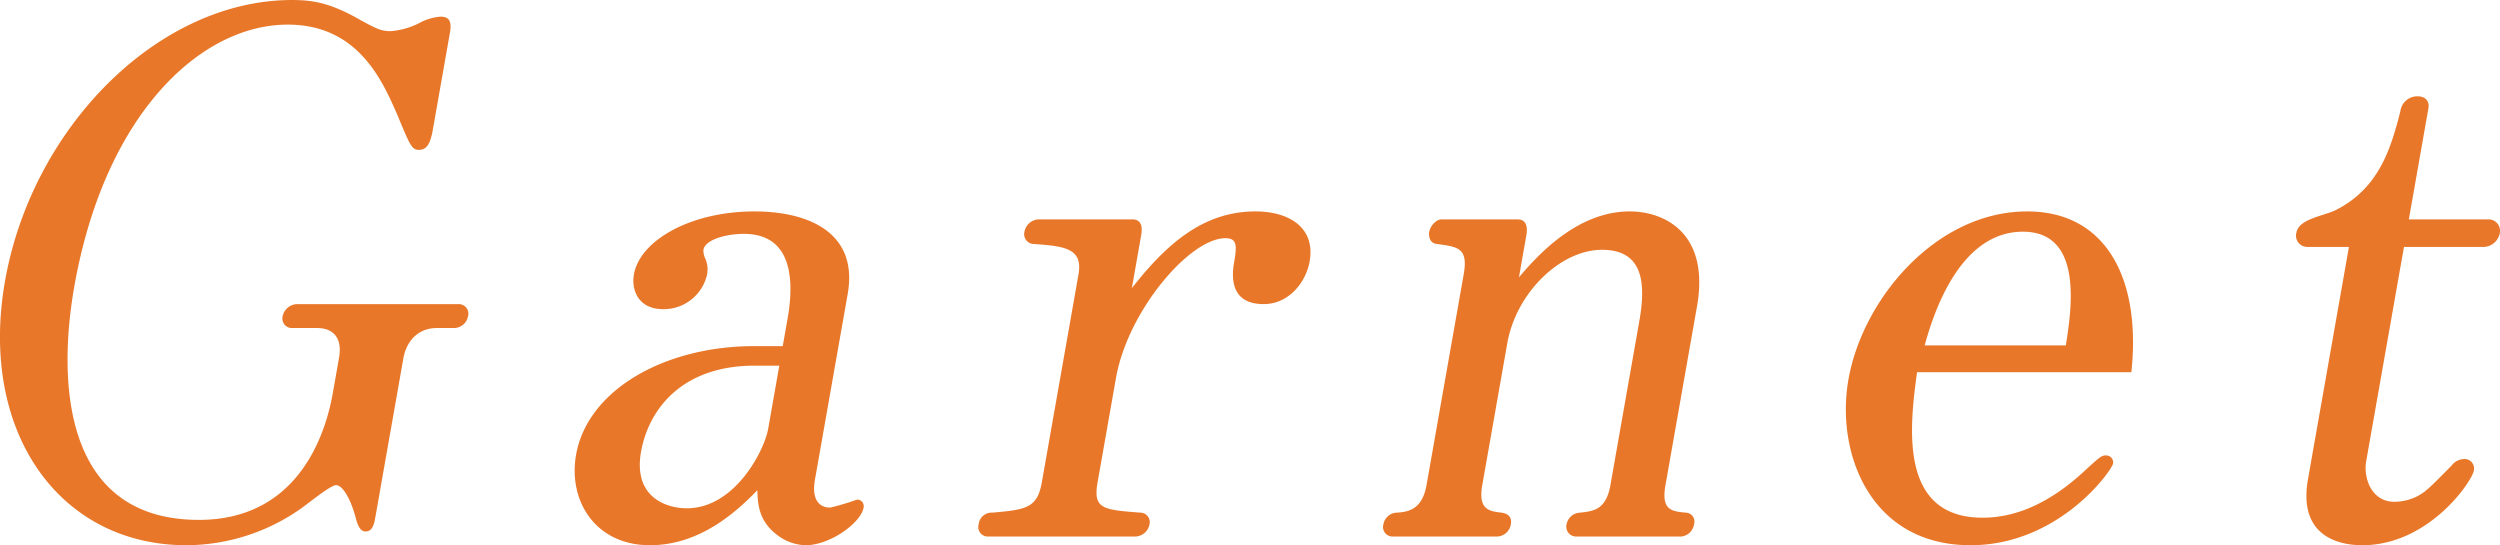
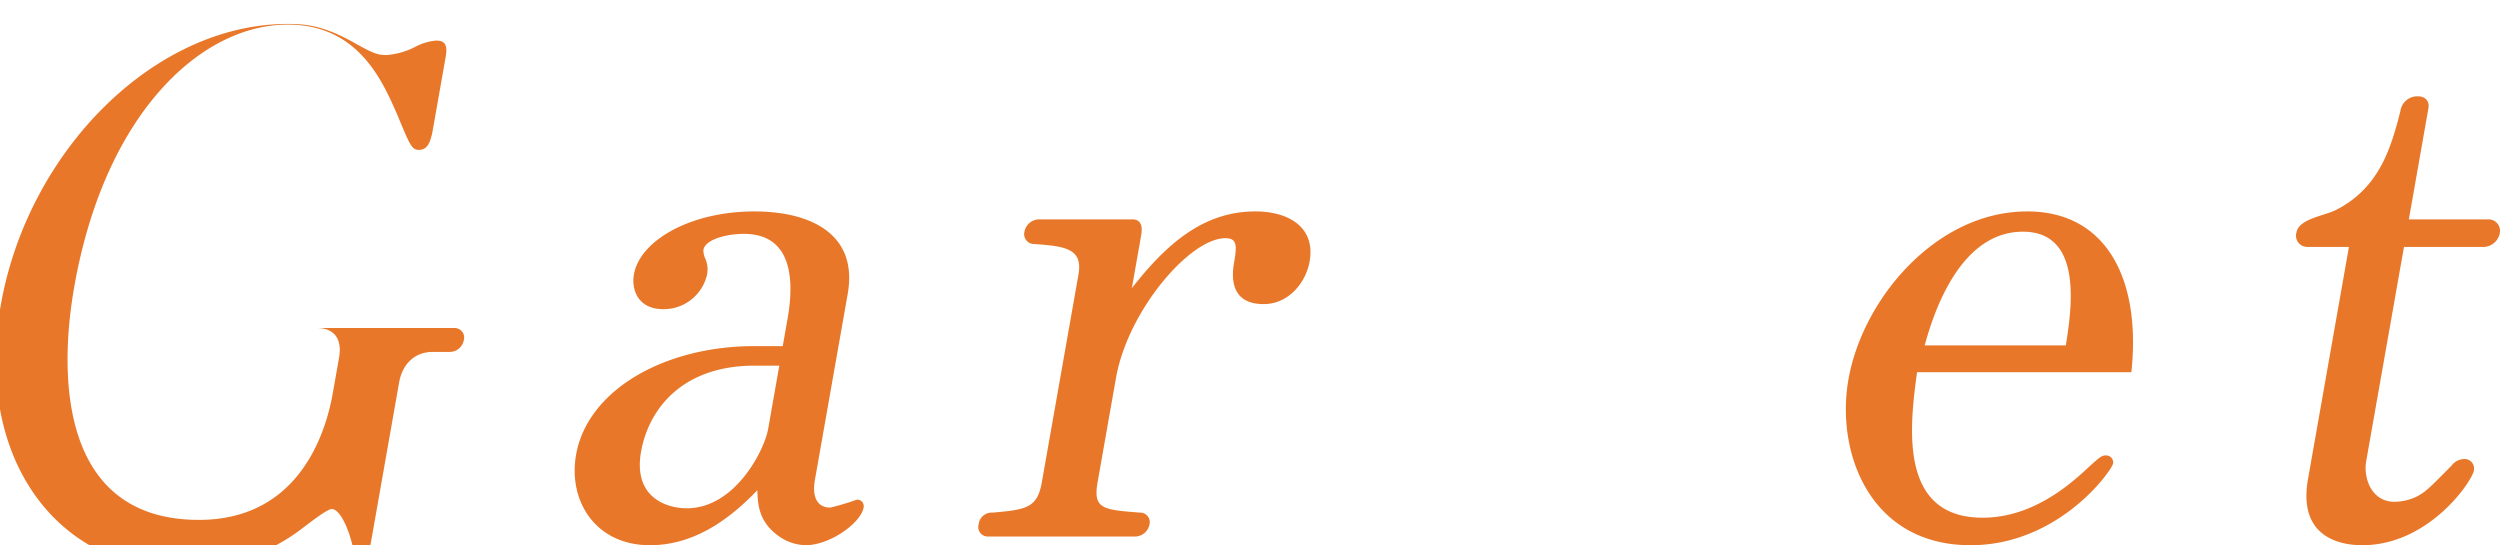
<svg xmlns="http://www.w3.org/2000/svg" id="レイヤー_1" data-name="レイヤー 1" width="483.403" height="105.425" viewBox="0 0 483.403 105.425">
  <defs>
    <style>.cls-1{fill:#e87729;}</style>
  </defs>
-   <path class="cls-1" d="M260.363,396.215c-.468,2.66-1.226,3.779-2.626,3.779s-1.7-.7-4.25-6.859c-2.9-6.581-7.58-17.362-21.16-17.362-16.8,0-35.376,17.221-41.276,50.683-3.086,17.5-2.629,45.082,24.111,45.082,19.18,0,24.473-16.521,25.88-24.5l1.209-6.861c.618-3.5-.808-5.739-4.308-5.739h-4.619a1.839,1.839,0,0,1-1.986-2.242,2.937,2.937,0,0,1,2.8-2.38h31.219a1.844,1.844,0,0,1,1.82,2.38,2.746,2.746,0,0,1-2.634,2.242h-3.36c-3.64,0-5.905,2.519-6.5,5.879l-5.456,30.942c-.321,1.82-.864,2.52-1.845,2.52-.84,0-1.416-.7-1.91-2.66-1.1-4.06-2.669-6.3-3.789-6.3-.84,0-3.59,2.1-6.341,4.2a38.748,38.748,0,0,1-22.588,7.42c-24.64,0-40.224-21.981-35.089-51.1,5.234-29.682,29.6-54.322,55.5-54.322,4.06,0,7.461.559,13.308,3.92,3.064,1.68,3.971,2.1,5.79,2.1a14.693,14.693,0,0,0,5.451-1.54,10.326,10.326,0,0,1,4.143-1.26c1.539,0,2.257.7,1.837,3.081Z" transform="translate(-176.691 -371.014)" />
+   <path class="cls-1" d="M260.363,396.215c-.468,2.66-1.226,3.779-2.626,3.779s-1.7-.7-4.25-6.859c-2.9-6.581-7.58-17.362-21.16-17.362-16.8,0-35.376,17.221-41.276,50.683-3.086,17.5-2.629,45.082,24.111,45.082,19.18,0,24.473-16.521,25.88-24.5l1.209-6.861c.618-3.5-.808-5.739-4.308-5.739h-4.619h31.219a1.844,1.844,0,0,1,1.82,2.38,2.746,2.746,0,0,1-2.634,2.242h-3.36c-3.64,0-5.905,2.519-6.5,5.879l-5.456,30.942c-.321,1.82-.864,2.52-1.845,2.52-.84,0-1.416-.7-1.91-2.66-1.1-4.06-2.669-6.3-3.789-6.3-.84,0-3.59,2.1-6.341,4.2a38.748,38.748,0,0,1-22.588,7.42c-24.64,0-40.224-21.981-35.089-51.1,5.234-29.682,29.6-54.322,55.5-54.322,4.06,0,7.461.559,13.308,3.92,3.064,1.68,3.971,2.1,5.79,2.1a14.693,14.693,0,0,0,5.451-1.54,10.326,10.326,0,0,1,4.143-1.26c1.539,0,2.257.7,1.837,3.081Z" transform="translate(-176.691 -371.014)" />
  <path class="cls-1" d="M332.457,476.438a9.444,9.444,0,0,1-5.279-1.821c-3.847-2.8-3.954-6.159-4.045-8.819-6.011,6.3-12.8,10.64-20.776,10.64-10.5,0-15.854-8.541-14.274-17.5,2.2-12.461,17-21,34.5-21h5.46l.938-5.321c1.259-7.14,1.068-16.381-8.452-16.381-3.5,0-7.477,1.12-7.823,3.08a3.639,3.639,0,0,0,.289,1.54,5.15,5.15,0,0,1,.387,3.361,8.593,8.593,0,0,1-8.44,6.58c-4.9,0-6.193-3.78-5.675-6.72,1.16-6.58,10.968-12.181,23.288-12.181,10.639,0,20.119,4.2,18.046,15.96l-6.345,35.983c-.543,3.08.322,5.32,2.982,5.32a48.183,48.183,0,0,0,5.171-1.54,1.265,1.265,0,0,1,1.268,1.54C343.162,472.1,337.217,476.438,332.457,476.438Zm-5.078-34.721h-4.76c-14.42,0-20.6,8.82-21.977,16.66-1.556,8.821,4.935,10.92,8.855,10.92,9.239,0,14.969-11.06,15.734-15.4Z" transform="translate(-176.691 -371.014)" />
  <path class="cls-1" d="M421.037,429.815c-4.34,0-6.58-2.378-5.782-7.7.618-3.5.748-5.041-1.631-5.041-6.86,0-18.849,14-21.145,27.021l-3.555,20.162c-.913,5.18,1.022,5.32,8.2,5.88a1.842,1.842,0,0,1,1.846,2.24,2.909,2.909,0,0,1-2.66,2.38H367.752a1.835,1.835,0,0,1-1.819-2.38,2.517,2.517,0,0,1,2.634-2.24c6.679-.56,8.713-.98,9.577-5.88l7.085-40.182c.889-5.041-2.677-5.461-8.622-5.881a1.9,1.9,0,0,1-1.821-2.38,2.908,2.908,0,0,1,2.66-2.379h18.2c1.82,0,1.968,1.539,1.7,3.08l-1.8,10.22c6.686-8.541,13.817-14.841,23.9-14.841,6.439,0,11.636,3.08,10.476,9.661C429.173,425.756,425.8,429.815,421.037,429.815Z" transform="translate(-176.691 -371.014)" />
-   <path class="cls-1" d="M501.732,474.758h-20.3a1.9,1.9,0,0,1-1.821-2.38,2.75,2.75,0,0,1,2.636-2.24c2.568-.28,5-.56,5.838-5.321l5.6-31.781c1.333-7.56.6-13.721-7.241-13.721-7.98,0-16.576,8.26-18.3,18.062l-4.839,27.44c-.839,4.761,1.351,5.041,3.682,5.321,1.095.14,2.117.7,1.845,2.24a2.79,2.79,0,0,1-2.66,2.38h-20.16a1.842,1.842,0,0,1-1.821-2.38,2.73,2.73,0,0,1,2.636-2.24c2.124-.141,4.859-.56,5.7-5.321l7.184-40.741c.914-5.18-1.161-5.32-5.123-5.881-1.655-.139-1.639-1.82-1.54-2.38.173-.979,1.261-2.379,2.38-2.379h14.7c1.68,0,1.993,1.4,1.7,3.08l-1.432,8.12c3.351-3.92,11.067-12.741,21.426-12.741,6.72,0,15.5,4.2,13.007,18.34l-6.1,34.582c-.839,4.761,1.071,5.041,3.821,5.321a1.724,1.724,0,0,1,1.7,2.24A2.769,2.769,0,0,1,501.732,474.758Z" transform="translate(-176.691 -371.014)" />
  <path class="cls-1" d="M547.376,442.977c-1.382,10.22-3.7,28.141,12.679,28.141,6.859,0,13.306-3.221,19.309-8.68,3.343-3.082,3.673-3.361,4.513-3.361a1.356,1.356,0,0,1,1.409,1.54c-.247,1.4-10.49,15.821-27.57,15.821-19.46,0-26.1-17.92-23.607-32.061,2.741-15.541,16.928-32.482,34.568-32.482,15.26,0,22.063,13.02,20.139,31.082Zm20.469-27.162c-12.46,0-17.449,16.38-19,21.981h27.3C577.219,430.936,579.605,415.815,567.845,415.815Z" transform="translate(-176.691 -371.014)" />
  <path class="cls-1" d="M633.455,476.438c-5.04,0-12.37-2.1-10.493-12.741l7.924-44.941h-8.119a2.175,2.175,0,0,1-2.027-2.8c.469-2.66,5.468-3.22,7.625-4.34,8.606-4.341,10.738-12.461,12.457-19.041a3.3,3.3,0,0,1,3.319-2.94c1.82,0,2.3,1.261,2.126,2.24l-3.8,21.562h15.54a2.215,2.215,0,0,1,2.05,2.66,3.286,3.286,0,0,1-2.989,2.66h-15.54L634.219,460.2c-.568,3.22,1,7.84,5.477,7.84a10.189,10.189,0,0,0,4.234-.979c1.852-.981,2.371-1.54,6.8-6.021a3.121,3.121,0,0,1,2.322-1.26,1.838,1.838,0,0,1,1.985,2.24C654.668,464.117,646.335,476.438,633.455,476.438Z" transform="translate(-176.691 -371.014)" />
</svg>